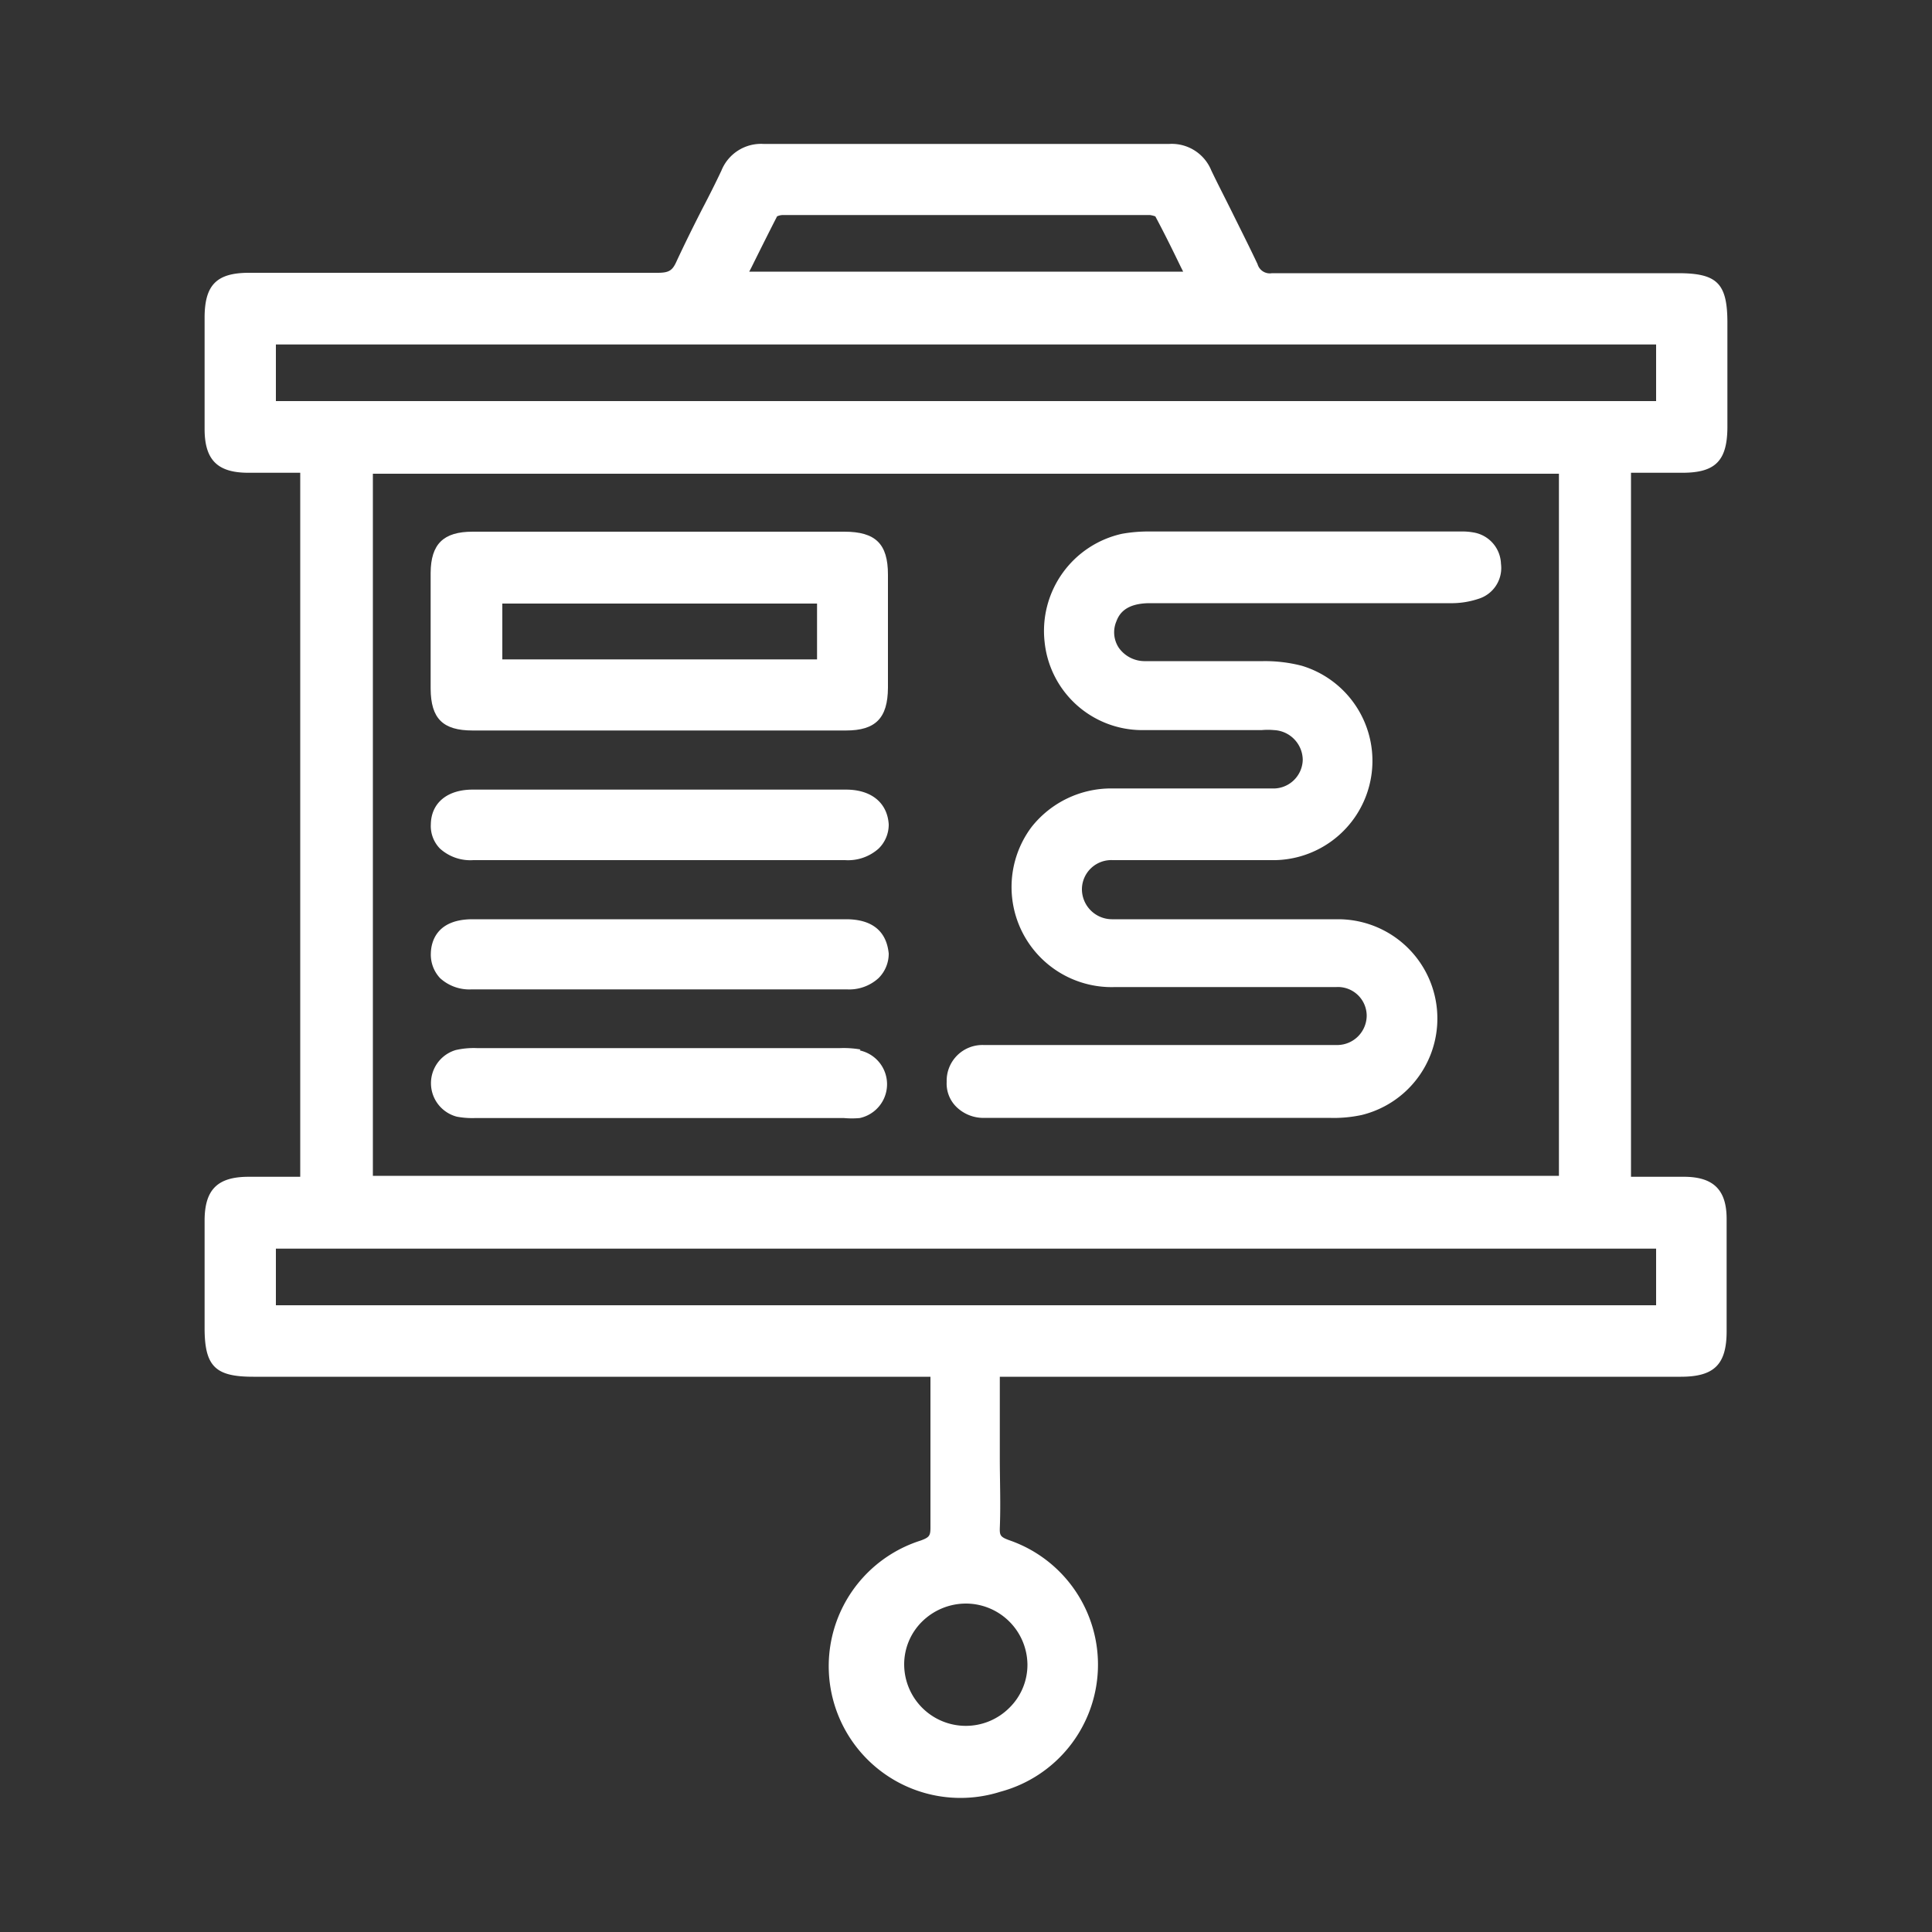
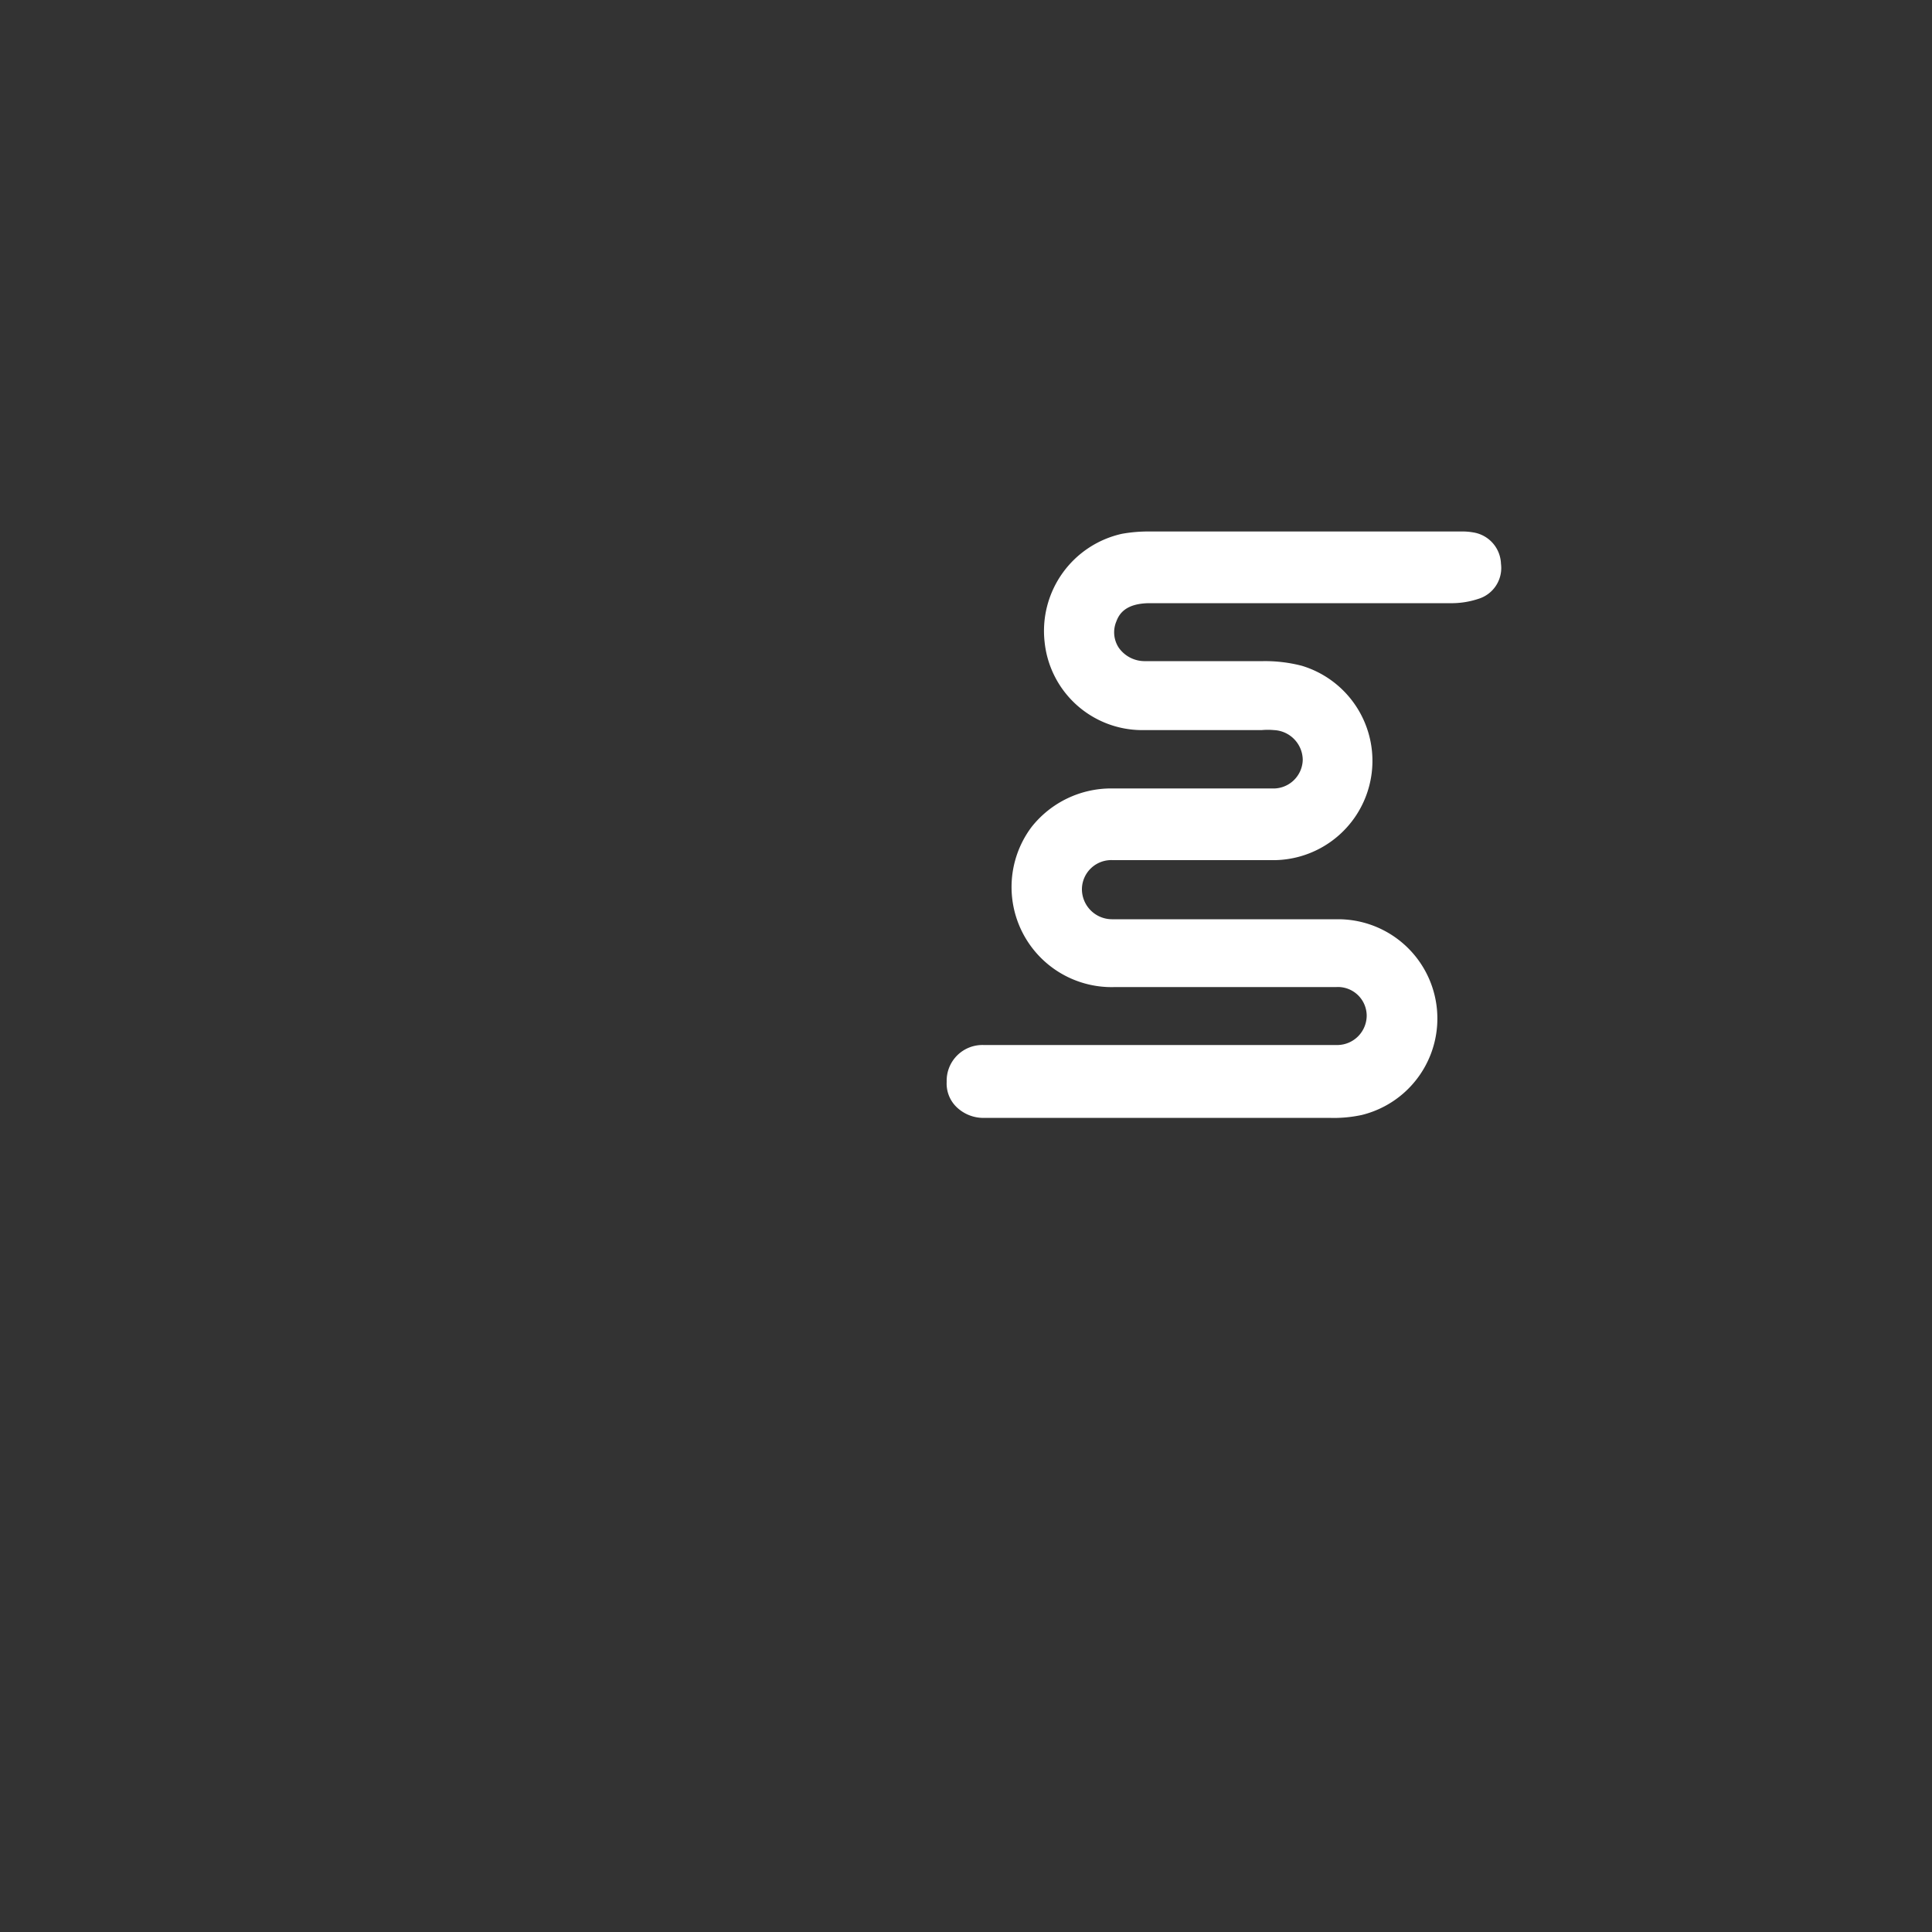
<svg xmlns="http://www.w3.org/2000/svg" id="Layer_1" data-name="Layer 1" viewBox="0 0 100 100">
  <rect x="0" y="0" width="100" height="100" fill="#333333" stroke="none" />
  <defs>
    <style>.cls-1{fill:#fff;}</style>
  </defs>
-   <path class="cls-1" d="M87.08,24.47c1.71,0,2.32-.62,2.33-2.35V16.71c0-2.05-.53-2.57-2.56-2.57h-3.6q-8.72,0-17.41,0h0a.66.66,0,0,1-.75-.47c-.41-.87-.85-1.74-1.28-2.61s-.75-1.48-1.11-2.23a2.21,2.21,0,0,0-2.18-1.38h0q-10.51,0-21,0h0a2.21,2.21,0,0,0-2.18,1.38c-.32.68-.66,1.35-1,2-.45.88-.89,1.77-1.31,2.67-.22.5-.39.62-1,.62q-9,0-18,0H12.89c-1.67,0-2.29.62-2.3,2.29V22.2c0,1.6.66,2.26,2.23,2.27h2.72V60.91H12.87c-1.61,0-2.27.66-2.28,2.24v5.59c0,2,.57,2.52,2.52,2.52H48.16v2.12c0,1.89,0,3.78,0,5.67,0,.44-.05.52-.51.69a6.82,6.82,0,0,0,4.13,13,6.81,6.81,0,0,0,.51-13c-.51-.18-.55-.26-.54-.65.05-1.22,0-2.45,0-3.63v-4.2H87c1.72,0,2.36-.63,2.37-2.32,0-2,0-3.9,0-5.85,0-1.49-.67-2.16-2.15-2.18h-2.8V24.47ZM50,83a3.19,3.19,0,0,1,3.18,3.14,3.11,3.11,0,0,1-.93,2.25,3.18,3.18,0,0,1-2.27.94h0a3.19,3.19,0,0,1-3.18-3.15,3.11,3.11,0,0,1,.91-2.23A3.24,3.24,0,0,1,50,83ZM14.28,67.56V64.63H85.72v2.93Zm24.5-53.5.1-.19c.47-.95.92-1.85,1.34-2.67a.73.73,0,0,1,.3-.07q9.48,0,19,0a1.38,1.38,0,0,1,.28.07c.45.84.87,1.69,1.31,2.6l.13.26ZM80.69,24.52V60.86H19.3V24.52ZM14.28,20.76V17.83H85.72v2.93Z" />
  <path class="cls-1" d="M51,57.86H68.79a6.86,6.86,0,0,0,1.7-.15,5.14,5.14,0,0,0-1.18-10.13H57.55A1.56,1.56,0,0,1,56,46a1.52,1.52,0,0,1,1.59-1.48h3.68c1.58,0,3.16,0,4.75,0a5.14,5.14,0,0,0,1.36-10.06,7.6,7.6,0,0,0-2-.24H62.69c-1.13,0-2.27,0-3.4,0a1.64,1.64,0,0,1-1.38-.69,1.45,1.45,0,0,1-.13-1.36c.15-.41.5-.95,1.75-.95H75.22A4.38,4.38,0,0,0,76.51,31a1.67,1.67,0,0,0,1.18-1.82,1.7,1.7,0,0,0-1.42-1.62,3.44,3.44,0,0,0-.7-.05H59.5a7.67,7.67,0,0,0-1.43.12,5.15,5.15,0,0,0-4,5.61,5.08,5.08,0,0,0,5,4.55c1.37,0,2.74,0,4.11,0h2.12a3.43,3.43,0,0,1,.64,0,1.56,1.56,0,0,1,1.49,1.54,1.52,1.52,0,0,1-1.6,1.48H62.32c-1.59,0-3.18,0-4.77,0a5.25,5.25,0,0,0-4.16,2,5.18,5.18,0,0,0,4.33,8.28H69.16a1.49,1.49,0,0,1,1.58,1.48,1.53,1.53,0,0,1-1.49,1.52c-.25,0-.49,0-.74,0H50.91A1.85,1.85,0,0,0,49,56a1.69,1.69,0,0,0,.47,1.26A2,2,0,0,0,51,57.86Z" />
-   <path class="cls-1" d="M24.46,37.81H43.79c1.53,0,2.16-.64,2.17-2.21,0-2,0-3.91,0-5.86,0-1.59-.64-2.22-2.26-2.22H24.46c-1.51,0-2.16.64-2.17,2.13q0,3,0,6C22.3,37.2,22.93,37.81,24.46,37.81ZM26,34.13V31.24H42.29v2.89Z" />
-   <path class="cls-1" d="M43.79,40.87H24.46c-1.31,0-2.14.69-2.16,1.79a1.67,1.67,0,0,0,.47,1.26,2.34,2.34,0,0,0,1.73.6H43.74a2.37,2.37,0,0,0,1.74-.6A1.73,1.73,0,0,0,46,42.67C45.93,41.56,45.11,40.87,43.79,40.87Z" />
-   <path class="cls-1" d="M43.79,47.58H24.46c-1.92,0-2.15,1.24-2.16,1.77a1.78,1.78,0,0,0,.48,1.28,2.25,2.25,0,0,0,1.64.58H43.83a2.25,2.25,0,0,0,1.64-.58A1.78,1.78,0,0,0,46,49.35C45.94,48.82,45.71,47.58,43.79,47.58Z" />
-   <path class="cls-1" d="M44.54,54.32a5.15,5.15,0,0,0-1.07-.07H24.69a4.18,4.18,0,0,0-1.1.1,1.79,1.79,0,0,0,.06,3.45,4.39,4.39,0,0,0,.94.07H43.68a4.63,4.63,0,0,0,.82,0,1.79,1.79,0,0,0,0-3.5Z" />
</svg>